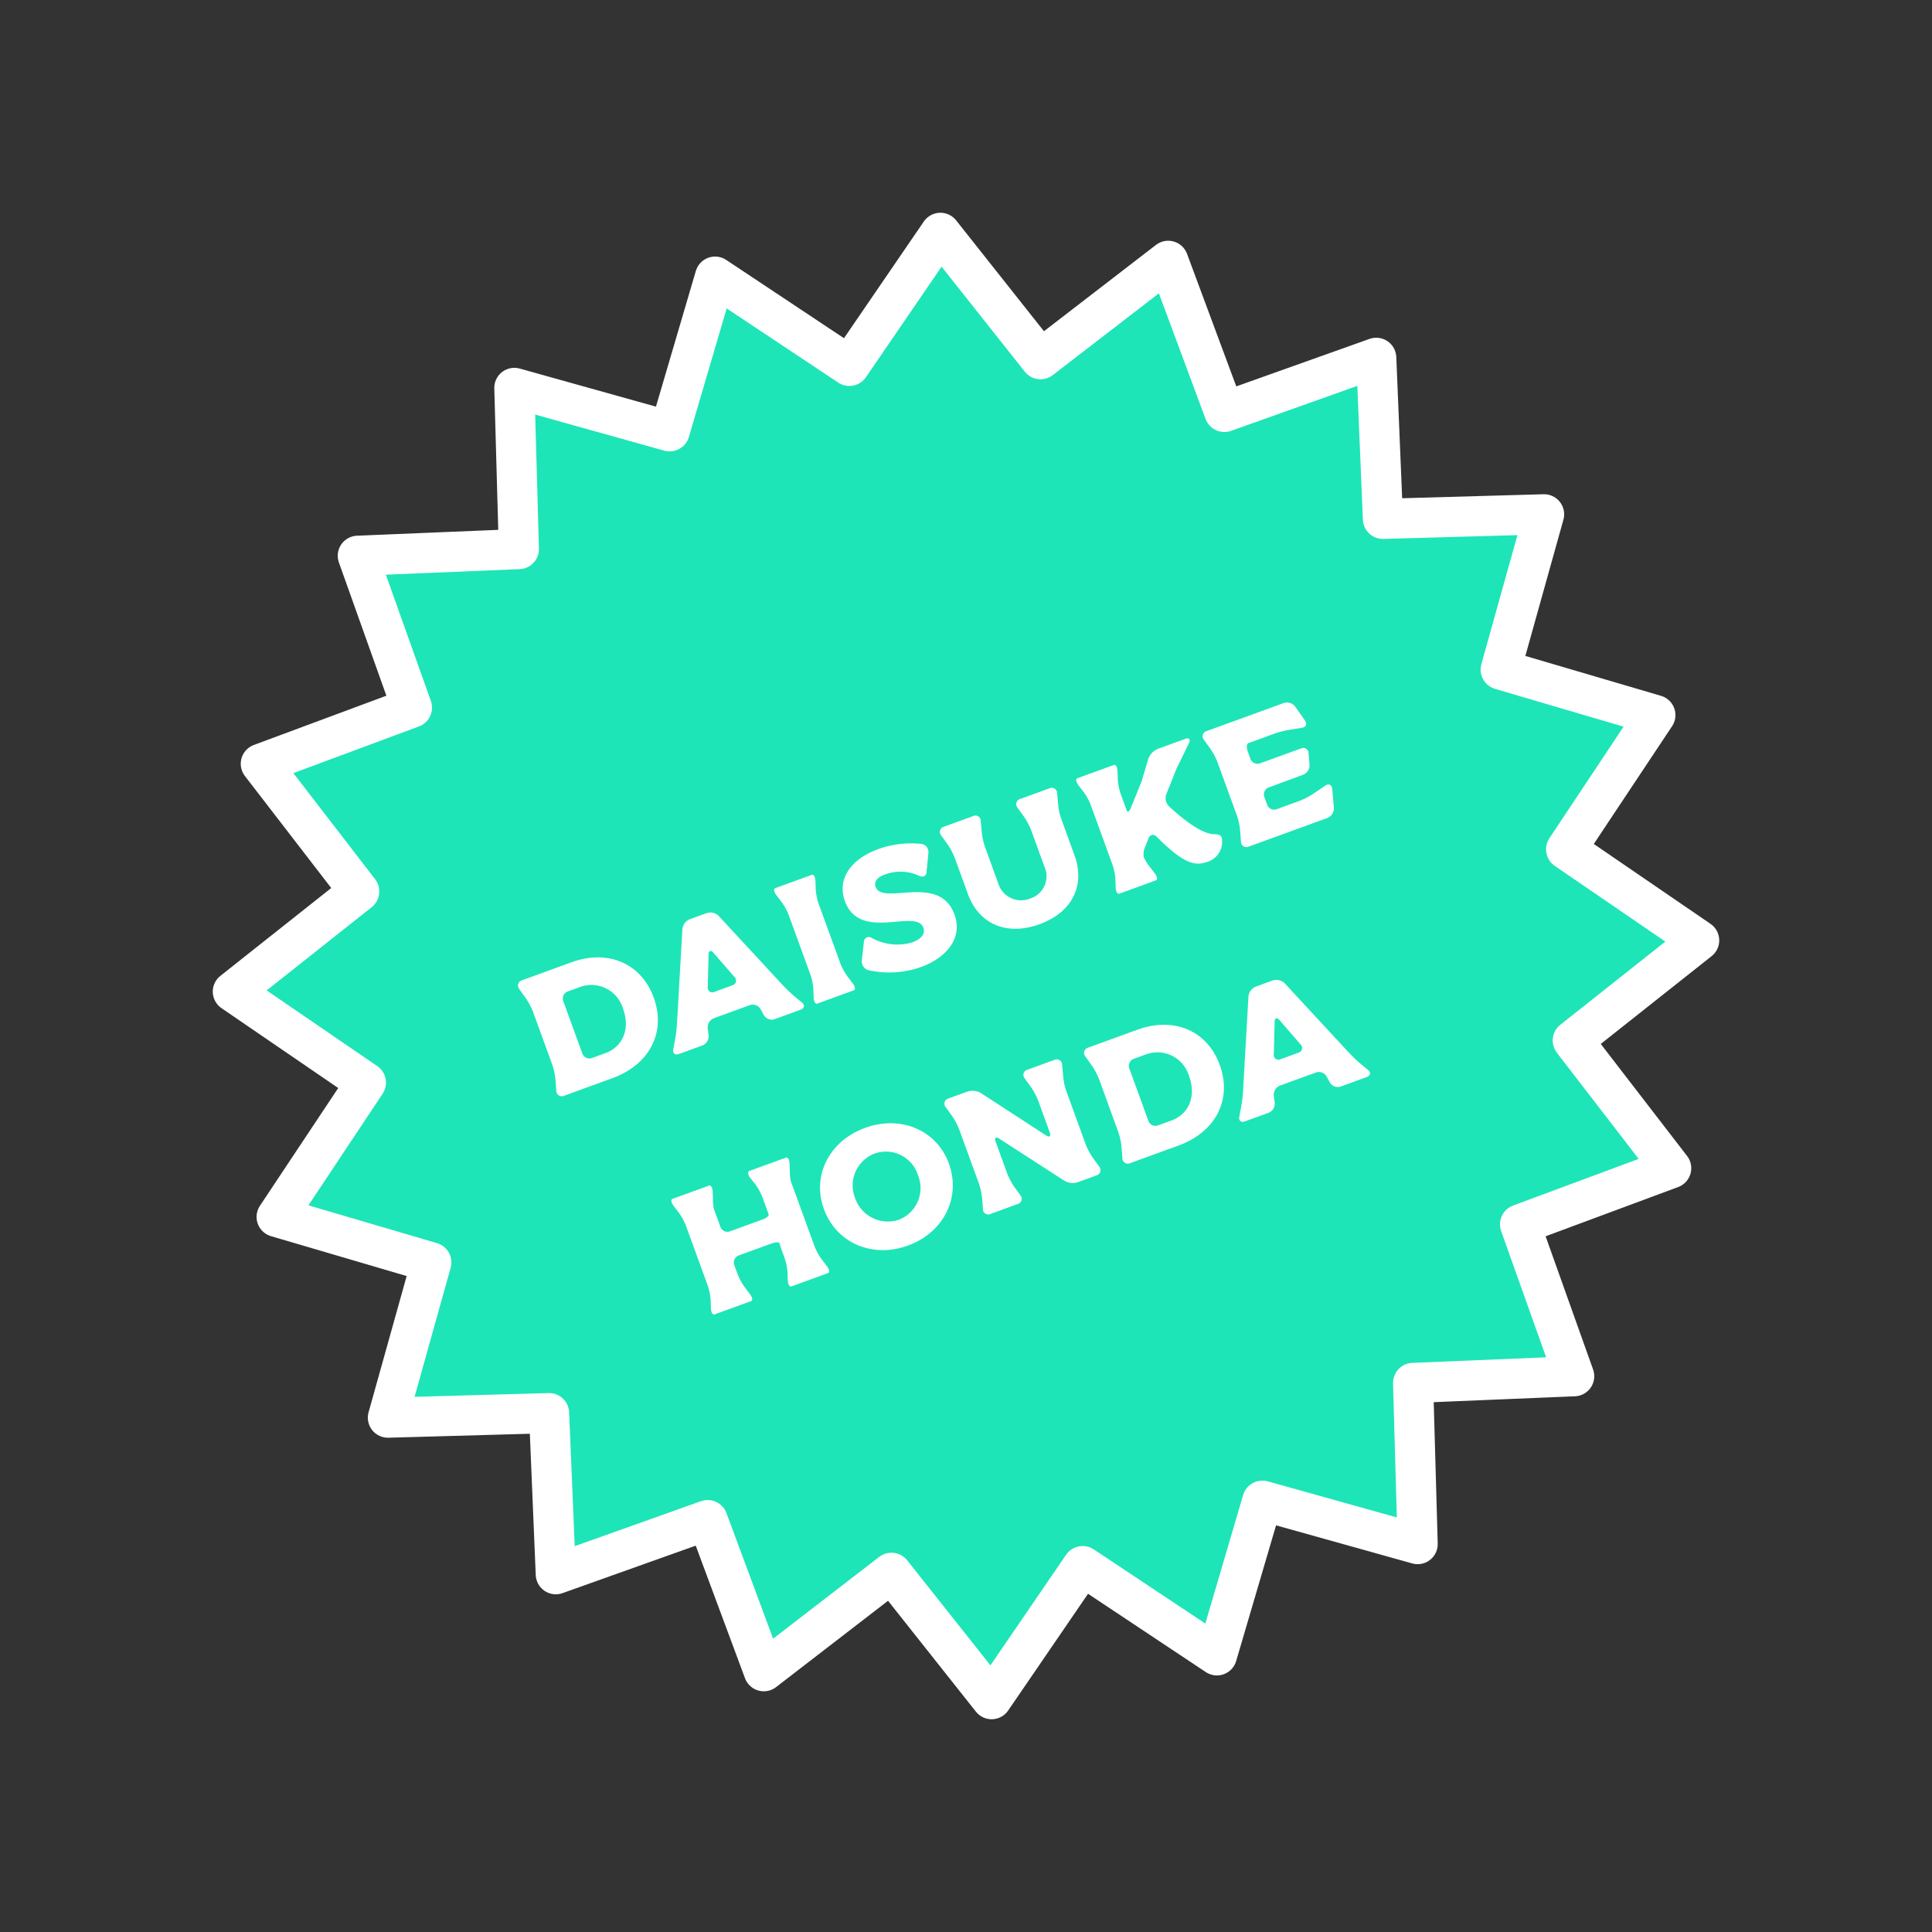
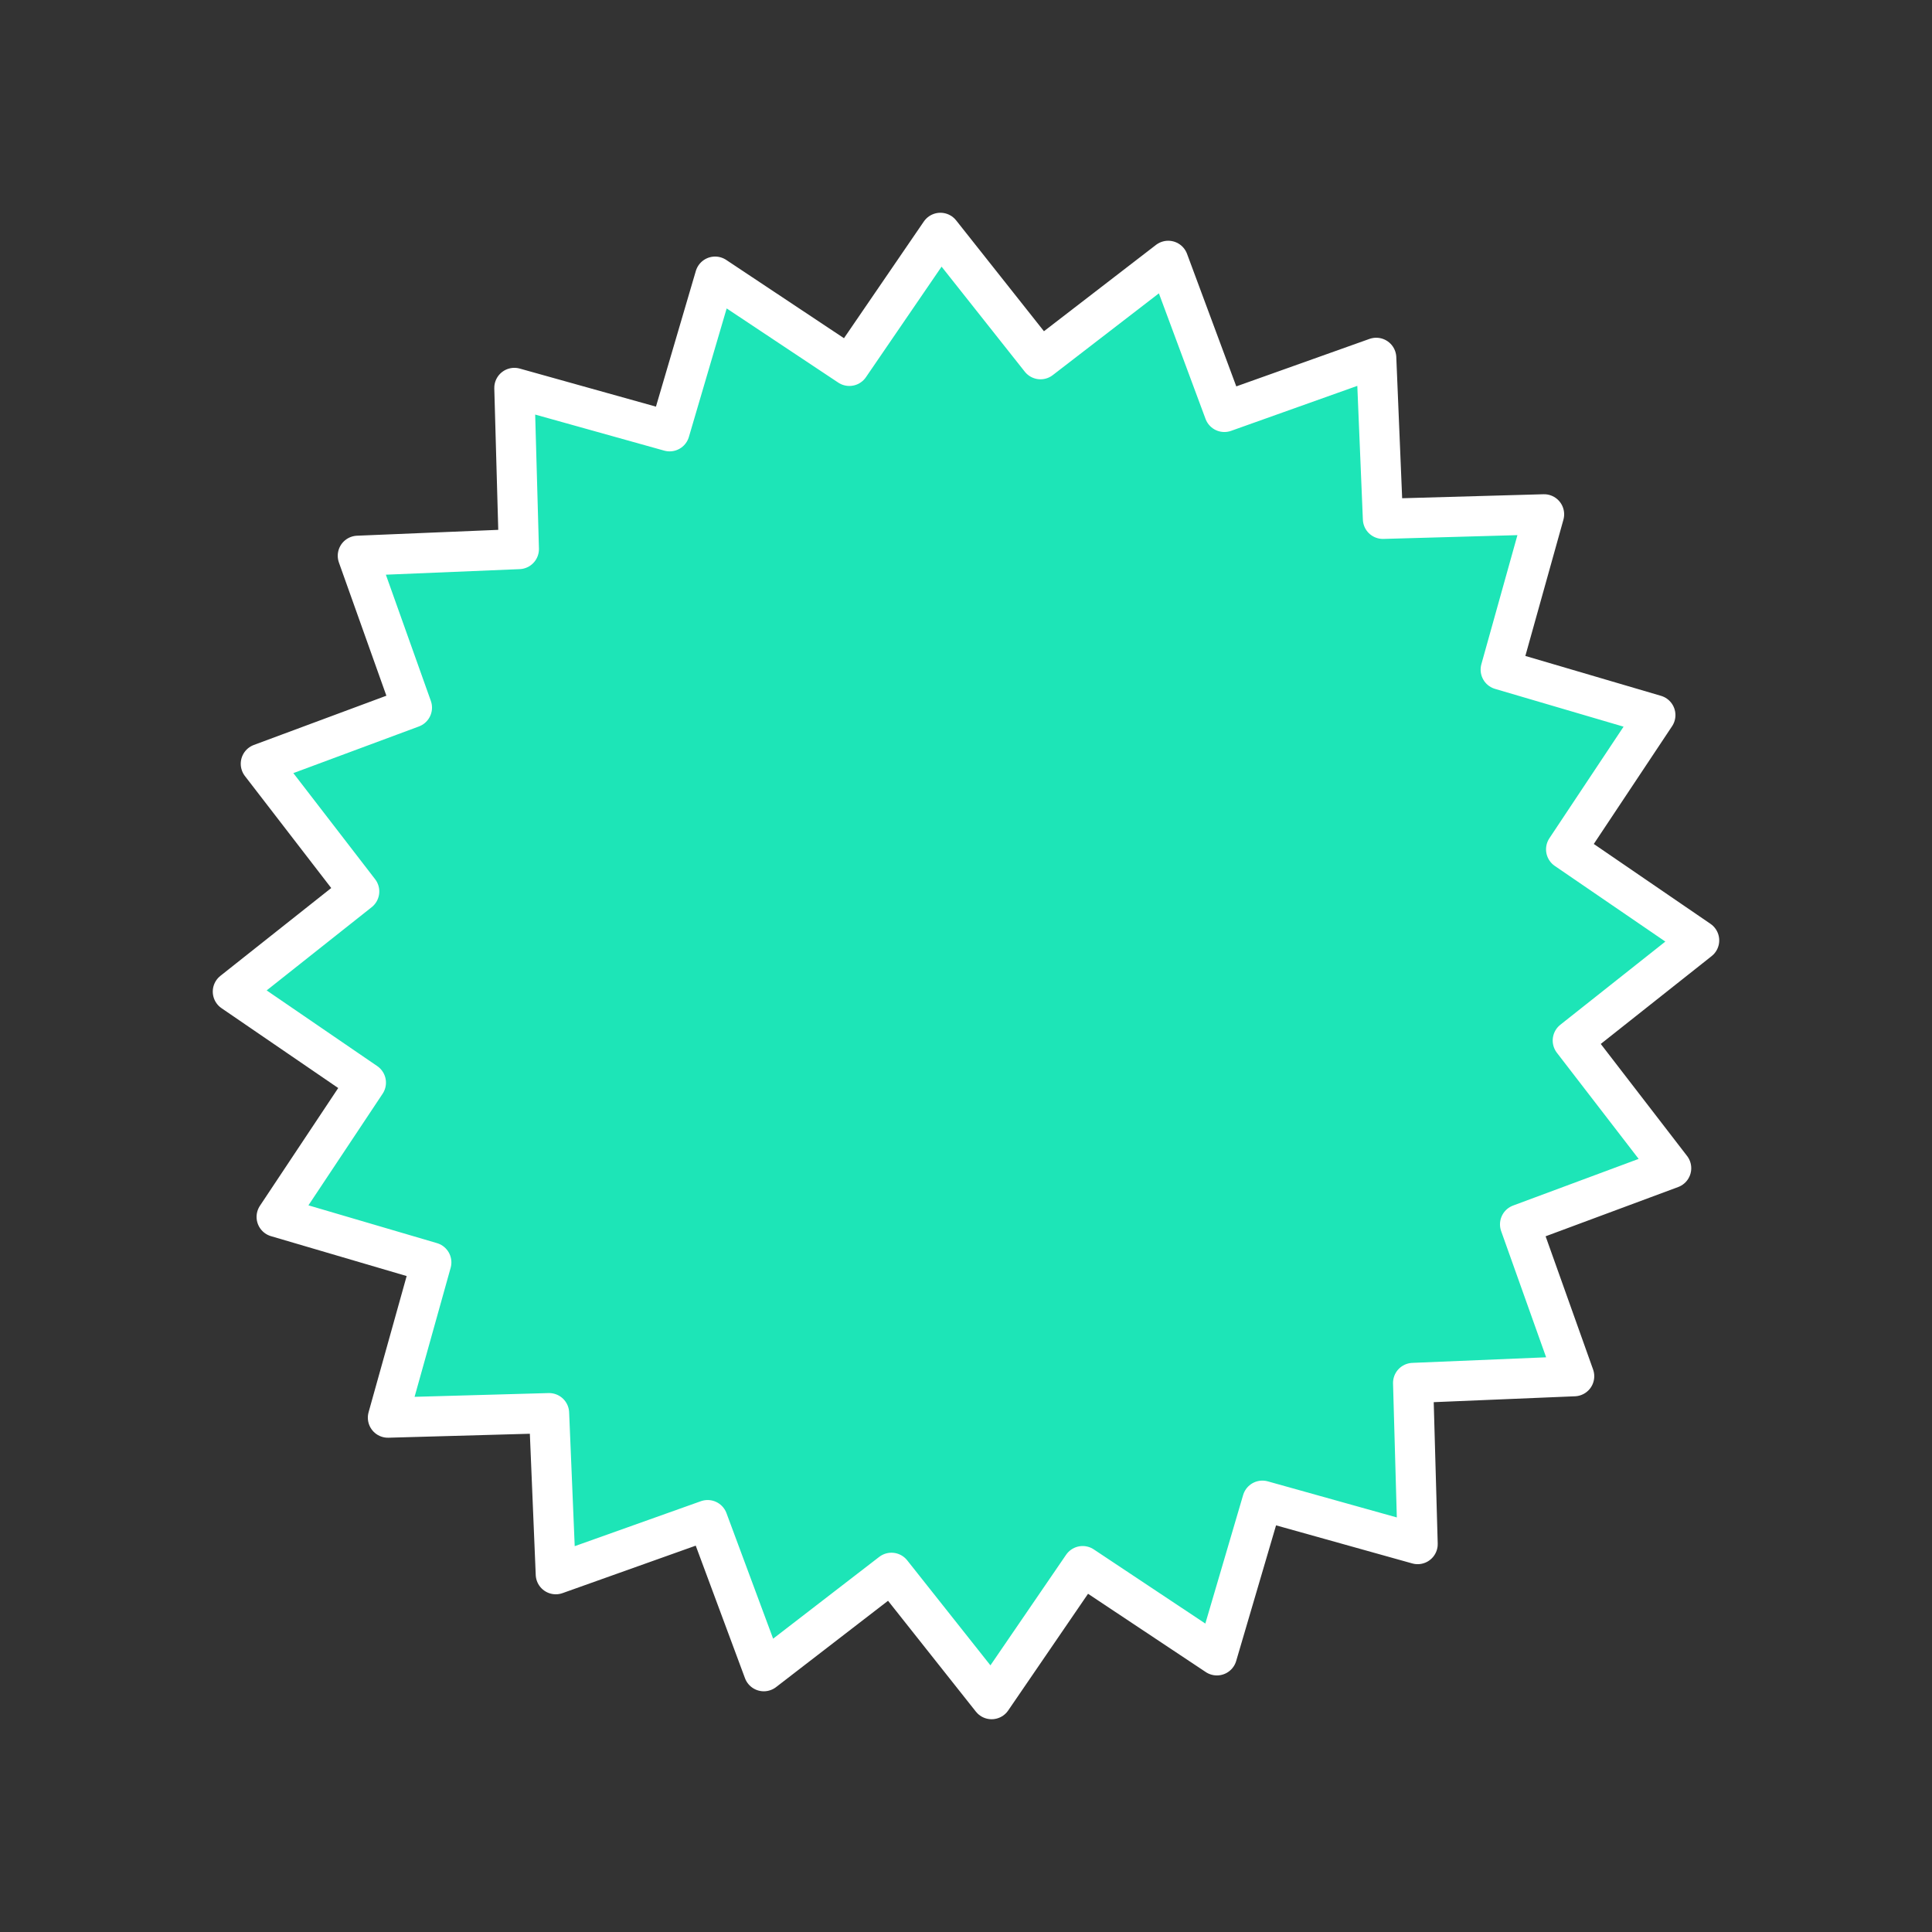
<svg xmlns="http://www.w3.org/2000/svg" width="240.637" height="240.637" viewBox="0 0 240.637 240.637">
  <rect x="0" y="0" width="240.637" height="240.637" fill="#333333" stroke="none" />
  <g id="Group_5459" data-name="Group 5459" transform="translate(-172.054 -2549.247)">
    <path id="Path_11989" data-name="Path 11989" d="M92.373,1l11.912,16.166L120.609,5.472l6.333,19.057,19.139-6.077.134,20.08,20.08.134L160.218,57.8l19.056,6.333L167.58,80.462l16.166,11.912L167.58,104.285l11.693,16.324-19.056,6.333,6.077,19.139-20.08.135-.134,20.079-19.139-6.077-6.333,19.057L104.285,167.58,92.373,183.746,80.462,167.58,64.138,179.275,57.8,160.218,38.665,166.3l-.135-20.079-20.079-.135,6.077-19.139L5.472,120.609l11.695-16.324L1,92.373,17.166,80.462,5.472,64.138,24.529,57.8,18.451,38.665l20.079-.134.135-20.08L57.8,24.529,64.138,5.472,80.462,17.166Z" transform="translate(173.977 2614.356) rotate(-20)" fill="#1de5b7" stroke="#fff" stroke-linejoin="round" stroke-width="5" />
-     <path id="Path_12034" data-name="Path 12034" d="M-36.2-7.678c0-4.532-3.278-7.634-8.14-7.634h-6.534a.681.681,0,0,0-.7.9l.4,1.452a8.667,8.667,0,0,1,.242,1.826v6.974a8.667,8.667,0,0,1-.242,1.826l-.4,1.43a.681.681,0,0,0,.7.9h6.38C-39.523,0-36.2-3.1-36.2-7.678Zm-4.07.044c0,2.64-1.65,4.4-3.96,4.4h-1.782a.93.93,0,0,1-.924-.924v-6.974a.93.93,0,0,1,.924-.924h1.584A4.106,4.106,0,0,1-40.271-7.634ZM-24.189-1.8l.132.88A1.147,1.147,0,0,0-22.979,0h3.454c.506,0,.726-.352.462-.792l-.66-1.122c-.242-.44-.616-1.188-.814-1.65l-4.576-10.89a1.482,1.482,0,0,0-1.276-.858h-2.244a1.488,1.488,0,0,0-1.3.858l-4.686,10.89a14.494,14.494,0,0,1-.836,1.65l-.66,1.122c-.264.44-.044.792.462.792h3.124a1.243,1.243,0,0,0,1.144-.9l.2-.9a1.243,1.243,0,0,1,1.144-.9h4.774A1.126,1.126,0,0,1-24.189-1.8Zm-2.266-3.96h-2.376a.583.583,0,0,1-.594-.858l1.474-3.74c.176-.484.484-.484.66,0l1.43,3.74A.6.6,0,0,1-26.455-5.764ZM-12.9-3.674v-8.008a7.179,7.179,0,0,1,.286-1.8l.308-.946c.154-.484.088-.88-.154-.88h-4.862c-.242,0-.308.4-.154.88l.308.99a7.179,7.179,0,0,1,.286,1.8V-3.63a7.179,7.179,0,0,1-.286,1.8l-.308.946c-.154.484-.088.88.154.88h4.862c.242,0,.308-.4.154-.88l-.308-.99A7.179,7.179,0,0,1-12.9-3.674Zm8.976-8.558a5.539,5.539,0,0,1,4,1.628c.374.352.814.308,1.012-.154l1.034-2.178a1.013,1.013,0,0,0-.4-1.3A12.089,12.089,0,0,0-3.6-15.488c-3.7,0-6.116,1.8-6.116,4.664,0,5.434,8.052,3.85,8.052,6.446,0,.814-.726,1.254-1.914,1.254a6.582,6.582,0,0,1-4.6-2.288.618.618,0,0,0-1.056.176l-1.034,2.09a1.147,1.147,0,0,0,.33,1.386A11.881,11.881,0,0,0-3.619.132c3.41,0,6.16-1.606,6.16-4.73,0-5.5-8.052-4.048-8.052-6.578C-5.511-11.88-4.895-12.232-3.927-12.232Zm16.038,9a2.985,2.985,0,0,1-3.124-3.19V-11.2a8.667,8.667,0,0,1,.242-1.826L9.6-14.432a.651.651,0,0,0-.682-.88H5.027a.666.666,0,0,0-.682.88l.4,1.43a8.282,8.282,0,0,1,.242,1.8v4.774c0,4.048,2.772,6.6,7.106,6.6,4.29,0,7.018-2.552,7.018-6.6V-11.2a7.128,7.128,0,0,1,.242-1.8l.374-1.43a.666.666,0,0,0-.682-.88H15.147a.666.666,0,0,0-.682.88l.4,1.43a8.282,8.282,0,0,1,.242,1.8v4.774A2.909,2.909,0,0,1,12.111-3.234Zm20.35-6.424,2.266-2.53L37.3-14.674c.352-.352.242-.638-.264-.638H33.385a2.165,2.165,0,0,0-1.5.726l-1.782,2.4-2.354,2.6c-.33.4-.616.462-.616.154v-2.244a7.179,7.179,0,0,1,.286-1.8l.308-.946c.154-.484.088-.88-.154-.88H22.715c-.242,0-.308.4-.154.88l.308.968a7.35,7.35,0,0,1,.286,1.826V-3.63a7.179,7.179,0,0,1-.286,1.8l-.308.946c-.154.484-.088.88.154.88h4.862c.242,0,.308-.4.154-.88l-.308-.99a6.045,6.045,0,0,1-.286-1.364,2.268,2.268,0,0,1,.638-1.188l.726-.814a.572.572,0,0,1,1.012.154C30.921-2.112,32.175,0,34.133,0a2.623,2.623,0,0,0,2.926-2c.154-.484-.22-.748-.7-.924-1.606-.594-3.344-3.7-4.114-5.214A1.464,1.464,0,0,1,32.461-9.658ZM43.813-4.114V-5.148a.93.93,0,0,1,.924-.924l4.576-.022A1.269,1.269,0,0,0,50.479-7l.374-1.364a.668.668,0,0,0-.682-.9H44.737a.93.93,0,0,1-.924-.924V-11.2c0-.506.2-.924.44-.924h3.454a10.072,10.072,0,0,1,1.826.176l1.628.308c.506.088.792-.22.66-.726l-.55-2.068a1.306,1.306,0,0,0-1.188-.88H39.853a.666.666,0,0,0-.682.88l.4,1.408a8.667,8.667,0,0,1,.242,1.826v7.084a8.282,8.282,0,0,1-.242,1.8L39.171-.9a.676.676,0,0,0,.682.9H50.3a1.3,1.3,0,0,0,1.188-.9l.616-2.288c.132-.506-.154-.814-.66-.682l-1.892.462a8.628,8.628,0,0,1-1.826.22H44.737A.93.93,0,0,1,43.813-4.114Zm-71.786,32.44V19.592a7.274,7.274,0,0,1,.286-1.078l.308-.946c.154-.484.088-.88-.154-.88H-32.4c-.242,0-.33.4-.176.88l.33.99a7.152,7.152,0,0,1,.264,1.8v2.222c0,.2-.4.352-.924.352h-4.312a.934.934,0,0,1-.946-.924v-2.42a7.274,7.274,0,0,1,.286-1.078l.308-.946c.154-.484.088-.88-.154-.88h-4.862c-.242,0-.308.4-.154.88l.308.99a7.179,7.179,0,0,1,.286,1.8V28.37a7.179,7.179,0,0,1-.286,1.8l-.308.946c-.154.484-.088.88.154.88h4.862c.242,0,.308-.4.154-.88l-.308-.99a7.179,7.179,0,0,1-.286-1.8V27.05a.934.934,0,0,1,.946-.924H-32.9c.528,0,.946.132.946.286s-.022.682-.022,1.188v.77a7.152,7.152,0,0,1-.264,1.8l-.308.946c-.154.484-.088.88.154.88h4.862c.242,0,.308-.4.154-.88l-.308-.99A7.179,7.179,0,0,1-27.973,28.326Zm10.956-11.748c-4.73,0-8.272,3.3-8.272,7.744,0,4.488,3.542,7.854,8.272,7.854,4.752,0,8.294-3.366,8.294-7.854C-8.723,19.9-12.265,16.578-17.017,16.578Zm.044,3.41a4.184,4.184,0,0,1,4.136,4.356,4.229,4.229,0,0,1-4.136,4.422,4.31,4.31,0,0,1-4.2-4.422A4.251,4.251,0,0,1-16.973,19.988Zm13.508-3.3H-6.017a.666.666,0,0,0-.682.88l.4,1.408A8.3,8.3,0,0,1-6.061,20.8v7.172a8.282,8.282,0,0,1-.242,1.8l-.374,1.32a.657.657,0,0,0,.66.9h3.63a.668.668,0,0,0,.682-.9l-.374-1.32a8.281,8.281,0,0,1-.242-1.8V23.75c0-.506.242-.594.55-.2l5.83,7.7a2.063,2.063,0,0,0,1.5.748H8.063a.676.676,0,0,0,.682-.9l-.374-1.3a8.709,8.709,0,0,1-.264-1.826V20.8a7.473,7.473,0,0,1,.264-1.826l.374-1.408a.666.666,0,0,0-.682-.88H4.455a.666.666,0,0,0-.682.88l.4,1.408A8.667,8.667,0,0,1,4.411,20.8v4.18c0,.506-.264.594-.572.176l-5.83-7.744A2.116,2.116,0,0,0-3.465,16.688Zm30.646,7.634c0-4.532-3.278-7.634-8.14-7.634H12.507a.681.681,0,0,0-.7.9l.4,1.452a8.667,8.667,0,0,1,.242,1.826v6.974a8.667,8.667,0,0,1-.242,1.826l-.4,1.43a.681.681,0,0,0,.7.9h6.38C23.859,32,27.181,28.9,27.181,24.322Zm-4.07.044c0,2.64-1.65,4.4-3.96,4.4H17.369a.93.93,0,0,1-.924-.924V20.868a.93.93,0,0,1,.924-.924h1.584A4.106,4.106,0,0,1,23.111,24.366ZM39.193,30.2l.132.88A1.147,1.147,0,0,0,40.4,32h3.454c.506,0,.726-.352.462-.792l-.66-1.122c-.242-.44-.616-1.188-.814-1.65l-4.576-10.89a1.482,1.482,0,0,0-1.276-.858H34.749a1.488,1.488,0,0,0-1.3.858l-4.686,10.89a14.5,14.5,0,0,1-.836,1.65l-.66,1.122c-.264.44-.044.792.462.792h3.124A1.243,1.243,0,0,0,32,31.1l.2-.9a1.243,1.243,0,0,1,1.144-.9h4.774A1.126,1.126,0,0,1,39.193,30.2Zm-2.266-3.96H34.551a.583.583,0,0,1-.594-.858l1.474-3.74c.176-.484.484-.484.66,0l1.43,3.74A.6.6,0,0,1,36.927,26.236Z" transform="translate(290.119 2668.332) rotate(-20)" fill="#fff" />
  </g>
</svg>